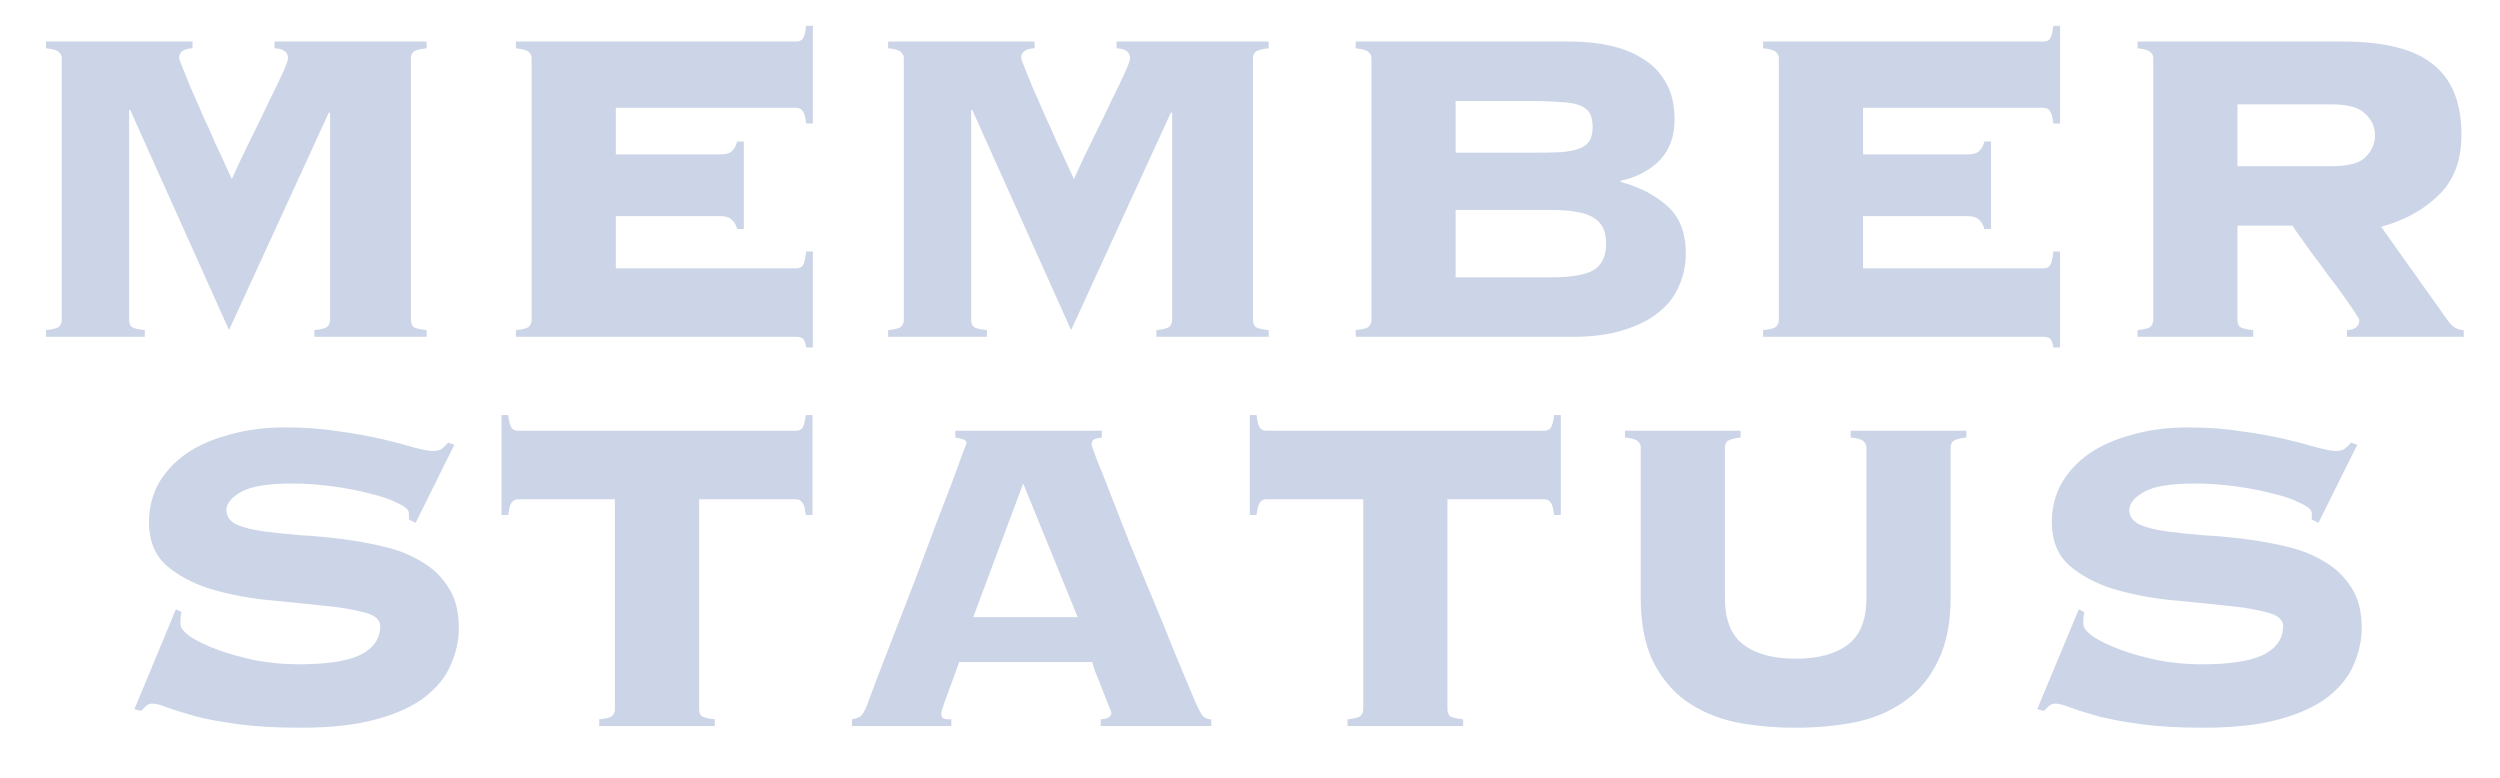
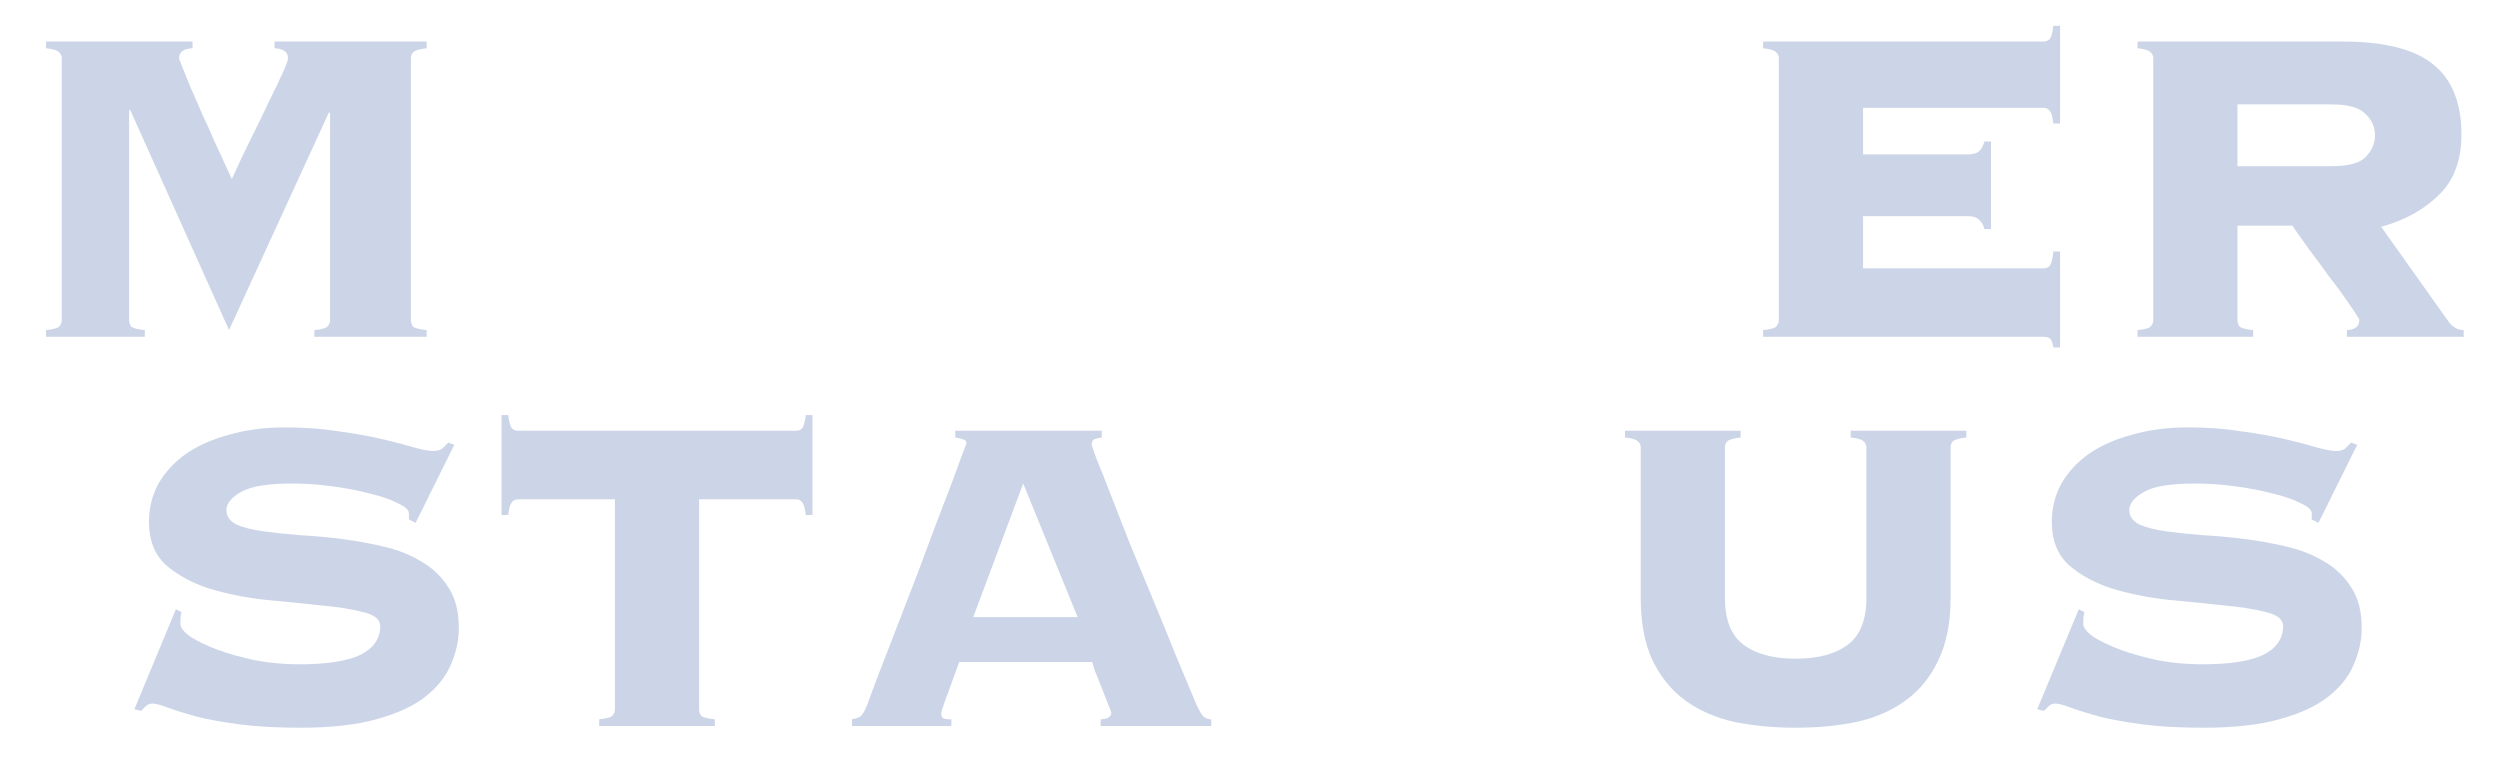
<svg xmlns="http://www.w3.org/2000/svg" width="334" height="104" viewBox="0 0 334 104" fill="none">
  <path d="M278.475 81.775C278.375 82.075 278.325 82.6 278.325 83.35C278.325 83.85 278.775 84.425 279.675 85.075C280.625 85.675 281.825 86.25 283.275 86.8C284.775 87.35 286.475 87.825 288.375 88.225C290.275 88.575 292.2 88.75 294.15 88.75C297.9 88.75 300.65 88.325 302.4 87.475C304.15 86.575 305.025 85.3 305.025 83.65C305.025 82.75 304.25 82.125 302.7 81.775C301.2 81.375 299.3 81.075 297 80.875C294.7 80.625 292.225 80.375 289.575 80.125C286.925 79.825 284.45 79.325 282.15 78.625C279.85 77.875 277.925 76.825 276.375 75.475C274.875 74.075 274.125 72.175 274.125 69.775C274.125 67.875 274.55 66.15 275.4 64.6C276.3 63.05 277.525 61.725 279.075 60.625C280.675 59.525 282.6 58.675 284.85 58.075C287.1 57.425 289.6 57.1 292.35 57.1C294.9 57.1 297.275 57.275 299.475 57.625C301.675 57.925 303.625 58.275 305.325 58.675C307.025 59.075 308.45 59.45 309.6 59.8C310.75 60.1 311.575 60.25 312.075 60.25C312.575 60.25 312.975 60.15 313.275 59.95C313.575 59.7 313.85 59.425 314.1 59.125L314.925 59.425L309.75 69.85L308.85 69.4V68.575C308.85 68.125 308.35 67.675 307.35 67.225C306.4 66.725 305.175 66.3 303.675 65.95C302.175 65.55 300.5 65.225 298.65 64.975C296.8 64.725 295 64.6 293.25 64.6C290 64.6 287.725 64.975 286.425 65.725C285.125 66.475 284.475 67.275 284.475 68.125C284.475 68.975 284.925 69.625 285.825 70.075C286.725 70.475 287.9 70.775 289.35 70.975C290.8 71.175 292.45 71.35 294.3 71.5C296.15 71.6 298.05 71.775 300 72.025C301.95 72.275 303.85 72.625 305.7 73.075C307.55 73.525 309.2 74.2 310.65 75.1C312.1 75.95 313.275 77.1 314.175 78.55C315.075 79.95 315.525 81.725 315.525 83.875C315.525 85.525 315.175 87.15 314.475 88.75C313.825 90.35 312.675 91.8 311.025 93.1C309.425 94.35 307.25 95.35 304.5 96.1C301.8 96.85 298.425 97.225 294.375 97.225C291.225 97.225 288.5 97.075 286.2 96.775C283.95 96.475 282.025 96.125 280.425 95.725C278.825 95.275 277.55 94.875 276.6 94.525C275.7 94.175 275.025 94 274.575 94C274.275 94 274 94.1 273.75 94.3C273.55 94.5 273.325 94.725 273.075 94.975L272.175 94.75L277.725 81.4L278.475 81.775Z" fill="#01308A" fill-opacity="0.2" />
  <path d="M249.351 59.8C249.351 59.45 249.226 59.175 248.976 58.975C248.776 58.725 248.201 58.55 247.251 58.45V57.55H262.701V58.45C261.751 58.55 261.151 58.725 260.901 58.975C260.701 59.175 260.601 59.45 260.601 59.8V79.9C260.601 83.2 260.051 85.975 258.951 88.225C257.901 90.475 256.426 92.275 254.526 93.625C252.676 94.975 250.476 95.925 247.926 96.475C245.426 96.975 242.751 97.225 239.901 97.225C237.051 97.225 234.351 96.975 231.801 96.475C229.301 95.925 227.101 94.975 225.201 93.625C223.351 92.275 221.876 90.475 220.776 88.225C219.726 85.975 219.201 83.2 219.201 79.9V59.8C219.201 59.45 219.076 59.175 218.826 58.975C218.626 58.725 218.051 58.55 217.101 58.45V57.55H232.551V58.45C231.601 58.55 231.001 58.725 230.751 58.975C230.551 59.175 230.451 59.45 230.451 59.8V79.9C230.451 82.8 231.276 84.875 232.926 86.125C234.576 87.375 236.901 88 239.901 88C242.901 88 245.226 87.375 246.876 86.125C248.526 84.875 249.351 82.8 249.351 79.9V59.8Z" fill="#01308A" fill-opacity="0.2" />
-   <path d="M180.027 96.1C180.977 96 181.552 95.85 181.752 95.65C182.002 95.4 182.127 95.1 182.127 94.75V66.7H169.227C168.827 66.7 168.527 66.85 168.327 67.15C168.127 67.4 167.977 67.95 167.877 68.8H166.977V55.45H167.877C167.977 56.3 168.127 56.875 168.327 57.175C168.527 57.425 168.827 57.55 169.227 57.55H206.277C206.677 57.55 206.977 57.425 207.177 57.175C207.377 56.875 207.527 56.3 207.627 55.45H208.527V68.8H207.627C207.527 67.95 207.377 67.4 207.177 67.15C206.977 66.85 206.677 66.7 206.277 66.7H193.377V94.75C193.377 95.1 193.477 95.4 193.677 95.65C193.927 95.85 194.527 96 195.477 96.1V97H180.027V96.1Z" fill="#01308A" fill-opacity="0.2" />
  <path d="M125.75 95.35C125.75 95.6 125.825 95.8 125.975 95.95C126.175 96.05 126.55 96.1 127.1 96.1V97H113.825V96.1C114.375 96 114.775 95.85 115.025 95.65C115.275 95.4 115.525 94.975 115.775 94.375C115.875 94.125 116.125 93.45 116.525 92.35C116.925 91.25 117.45 89.875 118.1 88.225C118.75 86.525 119.475 84.65 120.275 82.6C121.075 80.55 121.875 78.475 122.675 76.375C123.475 74.225 124.25 72.15 125 70.15C125.8 68.1 126.5 66.275 127.1 64.675C127.7 63.075 128.175 61.775 128.525 60.775C128.925 59.775 129.125 59.25 129.125 59.2C129.125 58.95 128.95 58.775 128.6 58.675C128.3 58.575 127.975 58.5 127.625 58.45V57.55H147.2V58.45C146.8 58.5 146.475 58.575 146.225 58.675C145.975 58.775 145.85 59.025 145.85 59.425C145.85 59.525 146.075 60.175 146.525 61.375C147.025 62.575 147.65 64.15 148.4 66.1C149.15 68 150 70.175 150.95 72.625C151.95 75.025 152.975 77.5 154.025 80.05C155.075 82.55 156.075 85 157.025 87.4C158.025 89.8 158.925 91.95 159.725 93.85C160.125 94.75 160.45 95.35 160.7 95.65C161 95.95 161.375 96.1 161.825 96.1V97H147.05V96.1C148 96.05 148.475 95.75 148.475 95.2C148.475 95.15 148.35 94.825 148.1 94.225C147.85 93.575 147.575 92.875 147.275 92.125C146.975 91.325 146.675 90.575 146.375 89.875C146.125 89.175 145.975 88.7 145.925 88.45H128.15C127.65 89.8 127.25 90.9 126.95 91.75C126.65 92.6 126.4 93.275 126.2 93.775C126.05 94.275 125.925 94.65 125.825 94.9C125.775 95.1 125.75 95.25 125.75 95.35ZM143.975 82.45L136.7 64.6L130.025 82.45H143.975Z" fill="#01308A" fill-opacity="0.2" />
  <path d="M80.051 96.1C81.001 96 81.576 95.85 81.776 95.65C82.026 95.4 82.151 95.1 82.151 94.75V66.7H69.251C68.851 66.7 68.551 66.85 68.351 67.15C68.151 67.4 68.001 67.95 67.901 68.8H67.001V55.45H67.901C68.001 56.3 68.151 56.875 68.351 57.175C68.551 57.425 68.851 57.55 69.251 57.55H106.301C106.701 57.55 107.001 57.425 107.201 57.175C107.401 56.875 107.551 56.3 107.651 55.45H108.551V68.8H107.651C107.551 67.95 107.401 67.4 107.201 67.15C107.001 66.85 106.701 66.7 106.301 66.7H93.401V94.75C93.401 95.1 93.501 95.4 93.701 95.65C93.951 95.85 94.551 96 95.501 96.1V97H80.051V96.1Z" fill="#01308A" fill-opacity="0.2" />
  <path d="M24.251 81.775C24.151 82.075 24.101 82.6 24.101 83.35C24.101 83.85 24.551 84.425 25.451 85.075C26.401 85.675 27.601 86.25 29.051 86.8C30.551 87.35 32.251 87.825 34.151 88.225C36.051 88.575 37.976 88.75 39.926 88.75C43.676 88.75 46.426 88.325 48.176 87.475C49.926 86.575 50.801 85.3 50.801 83.65C50.801 82.75 50.026 82.125 48.476 81.775C46.976 81.375 45.076 81.075 42.776 80.875C40.476 80.625 38.001 80.375 35.351 80.125C32.701 79.825 30.226 79.325 27.926 78.625C25.626 77.875 23.701 76.825 22.151 75.475C20.651 74.075 19.901 72.175 19.901 69.775C19.901 67.875 20.326 66.15 21.176 64.6C22.076 63.05 23.301 61.725 24.851 60.625C26.451 59.525 28.376 58.675 30.626 58.075C32.876 57.425 35.376 57.1 38.126 57.1C40.676 57.1 43.051 57.275 45.251 57.625C47.451 57.925 49.401 58.275 51.101 58.675C52.801 59.075 54.226 59.45 55.376 59.8C56.526 60.1 57.351 60.25 57.851 60.25C58.351 60.25 58.751 60.15 59.051 59.95C59.351 59.7 59.626 59.425 59.876 59.125L60.701 59.425L55.526 69.85L54.626 69.4V68.575C54.626 68.125 54.126 67.675 53.126 67.225C52.176 66.725 50.951 66.3 49.451 65.95C47.951 65.55 46.276 65.225 44.426 64.975C42.576 64.725 40.776 64.6 39.026 64.6C35.776 64.6 33.501 64.975 32.201 65.725C30.901 66.475 30.251 67.275 30.251 68.125C30.251 68.975 30.701 69.625 31.601 70.075C32.501 70.475 33.676 70.775 35.126 70.975C36.576 71.175 38.226 71.35 40.076 71.5C41.926 71.6 43.826 71.775 45.776 72.025C47.726 72.275 49.626 72.625 51.476 73.075C53.326 73.525 54.976 74.2 56.426 75.1C57.876 75.95 59.051 77.1 59.951 78.55C60.851 79.95 61.301 81.725 61.301 83.875C61.301 85.525 60.951 87.15 60.251 88.75C59.601 90.35 58.451 91.8 56.801 93.1C55.201 94.35 53.026 95.35 50.276 96.1C47.576 96.85 44.201 97.225 40.151 97.225C37.001 97.225 34.276 97.075 31.976 96.775C29.726 96.475 27.801 96.125 26.201 95.725C24.601 95.275 23.326 94.875 22.376 94.525C21.476 94.175 20.801 94 20.351 94C20.051 94 19.776 94.1 19.526 94.3C19.326 94.5 19.101 94.725 18.851 94.975L17.951 94.75L23.501 81.4L24.251 81.775Z" fill="#01308A" fill-opacity="0.2" />
  <path d="M311.525 22.2C313.725 22.2 315.225 21.8 316.025 21C316.875 20.15 317.3 19.175 317.3 18.075C317.3 16.975 316.875 16.025 316.025 15.225C315.225 14.375 313.725 13.95 311.525 13.95H298.925V22.2H311.525ZM298.925 42.75C298.925 43.1 299.025 43.4 299.225 43.65C299.475 43.85 300.075 44 301.025 44.1V45H285.575V44.1C286.525 44 287.1 43.85 287.3 43.65C287.55 43.4 287.675 43.1 287.675 42.75V7.8C287.675 7.45 287.55 7.175 287.3 6.975C287.1 6.725 286.525 6.55 285.575 6.45V5.55H313.025C318.575 5.55 322.6 6.575 325.1 8.625C327.6 10.625 328.85 13.75 328.85 18C328.85 21.45 327.825 24.15 325.775 26.1C323.775 28.05 321.225 29.45 318.125 30.3L326.975 42.75C327.575 43.65 328.3 44.1 329.15 44.1V45H313.55V44.1C314.65 44.05 315.2 43.6 315.2 42.75C315.2 42.65 315 42.3 314.6 41.7C314.2 41.1 313.7 40.375 313.1 39.525C312.5 38.675 311.825 37.775 311.075 36.825C310.375 35.825 309.675 34.875 308.975 33.975C308.325 33.075 307.75 32.275 307.25 31.575C306.75 30.875 306.425 30.4 306.275 30.15H298.925V42.75Z" fill="#01308A" fill-opacity="0.2" />
  <path d="M265.101 30.6C265.001 30.1 264.776 29.7 264.426 29.4C264.126 29.05 263.601 28.875 262.851 28.875H248.901V35.85H272.976C273.376 35.85 273.676 35.725 273.876 35.475C274.076 35.175 274.226 34.55 274.326 33.6H275.226V46.425H274.326C274.226 45.775 274.076 45.375 273.876 45.225C273.676 45.075 273.376 45 272.976 45H235.551V44.1C236.501 44 237.076 43.85 237.276 43.65C237.526 43.4 237.651 43.1 237.651 42.75V7.8C237.651 7.45 237.526 7.175 237.276 6.975C237.076 6.725 236.501 6.55 235.551 6.45V5.55H272.976C273.376 5.55 273.676 5.425 273.876 5.175C274.076 4.875 274.226 4.3 274.326 3.45H275.226V16.5H274.326C274.226 15.65 274.076 15.1 273.876 14.85C273.676 14.55 273.376 14.4 272.976 14.4H248.901V20.625H262.851C263.601 20.625 264.126 20.475 264.426 20.175C264.776 19.825 265.001 19.4 265.101 18.9H266.001V30.6H265.101Z" fill="#01308A" fill-opacity="0.2" />
-   <path d="M207.225 37.05C209.925 37.05 211.825 36.725 212.925 36.075C214.025 35.375 214.575 34.2 214.575 32.55C214.575 30.9 214.025 29.75 212.925 29.1C211.825 28.4 209.925 28.05 207.225 28.05H194.475V37.05H207.225ZM204.675 20.4C206.275 20.4 207.6 20.375 208.65 20.325C209.7 20.225 210.525 20.05 211.125 19.8C211.725 19.55 212.15 19.2 212.4 18.75C212.65 18.3 212.775 17.7 212.775 16.95C212.775 16.2 212.65 15.6 212.4 15.15C212.15 14.7 211.725 14.35 211.125 14.1C210.525 13.85 209.7 13.7 208.65 13.65C207.6 13.55 206.275 13.5 204.675 13.5H194.475V20.4H204.675ZM183.225 7.8C183.225 7.45 183.1 7.175 182.85 6.975C182.65 6.725 182.075 6.55 181.125 6.45V5.55H209.7C211.75 5.55 213.625 5.75 215.325 6.15C217.025 6.55 218.5 7.175 219.75 8.025C221 8.825 221.975 9.9 222.675 11.25C223.375 12.55 223.725 14.125 223.725 15.975C223.725 18.225 223.05 20.05 221.7 21.45C220.35 22.8 218.625 23.7 216.525 24.15V24.3C219.075 25 221.15 26.075 222.75 27.525C224.4 28.975 225.225 31.1 225.225 33.9C225.225 35.4 224.925 36.825 224.325 38.175C223.775 39.525 222.875 40.7 221.625 41.7C220.425 42.7 218.85 43.5 216.9 44.1C215 44.7 212.725 45 210.075 45H181.125V44.1C182.075 44 182.65 43.85 182.85 43.65C183.1 43.4 183.225 43.1 183.225 42.75V7.8Z" fill="#01308A" fill-opacity="0.2" />
-   <path d="M154.499 44.1C155.449 44 156.024 43.85 156.224 43.65C156.474 43.4 156.599 43.1 156.599 42.75V15.15L156.449 15L143.099 44.1L129.899 14.7H129.749V42.75C129.749 43.1 129.849 43.4 130.049 43.65C130.299 43.85 130.899 44 131.849 44.1V45H118.649V44.1C119.599 44 120.174 43.85 120.374 43.65C120.624 43.4 120.749 43.1 120.749 42.75V7.8C120.749 7.45 120.624 7.175 120.374 6.975C120.174 6.725 119.599 6.55 118.649 6.45V5.55H138.224V6.45C137.024 6.5 136.424 6.95 136.424 7.8C136.424 7.85 136.574 8.25 136.874 9C137.174 9.75 137.549 10.675 137.999 11.775C138.499 12.875 139.024 14.075 139.574 15.375C140.174 16.625 140.724 17.85 141.224 19.05C141.774 20.2 142.249 21.225 142.649 22.125C143.049 23.025 143.324 23.625 143.474 23.925C144.324 22.025 145.199 20.175 146.099 18.375C146.999 16.575 147.799 14.925 148.499 13.425C149.249 11.925 149.849 10.675 150.299 9.675C150.749 8.675 150.974 8.05 150.974 7.8C150.974 6.95 150.374 6.5 149.174 6.45V5.55H169.499V6.45C168.549 6.55 167.949 6.725 167.699 6.975C167.499 7.175 167.399 7.45 167.399 7.8V42.75C167.399 43.1 167.499 43.4 167.699 43.65C167.949 43.85 168.549 44 169.499 44.1V45H154.499V44.1Z" fill="#01308A" fill-opacity="0.2" />
-   <path d="M98.475 30.6C98.375 30.1 98.15 29.7 97.8 29.4C97.5 29.05 96.975 28.875 96.225 28.875H82.275V35.85H106.35C106.75 35.85 107.05 35.725 107.25 35.475C107.45 35.175 107.6 34.55 107.7 33.6H108.6V46.425H107.7C107.6 45.775 107.45 45.375 107.25 45.225C107.05 45.075 106.75 45 106.35 45H68.925V44.1C69.875 44 70.45 43.85 70.65 43.65C70.9 43.4 71.025 43.1 71.025 42.75V7.8C71.025 7.45 70.9 7.175 70.65 6.975C70.45 6.725 69.875 6.55 68.925 6.45V5.55H106.35C106.75 5.55 107.05 5.425 107.25 5.175C107.45 4.875 107.6 4.3 107.7 3.45H108.6V16.5H107.7C107.6 15.65 107.45 15.1 107.25 14.85C107.05 14.55 106.75 14.4 106.35 14.4H82.275V20.625H96.225C96.975 20.625 97.5 20.475 97.8 20.175C98.15 19.825 98.375 19.4 98.475 18.9H99.375V30.6H98.475Z" fill="#01308A" fill-opacity="0.2" />
  <path d="M41.999 44.1C42.949 44 43.524 43.85 43.724 43.65C43.974 43.4 44.099 43.1 44.099 42.75V15.15L43.949 15L30.599 44.1L17.399 14.7H17.249V42.75C17.249 43.1 17.349 43.4 17.549 43.65C17.799 43.85 18.399 44 19.349 44.1V45H6.149V44.1C7.099 44 7.674 43.85 7.874 43.65C8.124 43.4 8.249 43.1 8.249 42.75V7.8C8.249 7.45 8.124 7.175 7.874 6.975C7.674 6.725 7.099 6.55 6.149 6.45V5.55H25.724V6.45C24.524 6.5 23.924 6.95 23.924 7.8C23.924 7.85 24.074 8.25 24.374 9C24.674 9.75 25.049 10.675 25.499 11.775C25.999 12.875 26.524 14.075 27.074 15.375C27.674 16.625 28.224 17.85 28.724 19.05C29.274 20.2 29.749 21.225 30.149 22.125C30.549 23.025 30.824 23.625 30.974 23.925C31.824 22.025 32.699 20.175 33.599 18.375C34.499 16.575 35.299 14.925 35.999 13.425C36.749 11.925 37.349 10.675 37.799 9.675C38.249 8.675 38.474 8.05 38.474 7.8C38.474 6.95 37.874 6.5 36.674 6.45V5.55H56.999V6.45C56.049 6.55 55.449 6.725 55.199 6.975C54.999 7.175 54.899 7.45 54.899 7.8V42.75C54.899 43.1 54.999 43.4 55.199 43.65C55.449 43.85 56.049 44 56.999 44.1V45H41.999V44.1Z" fill="#01308A" fill-opacity="0.2" />
</svg>